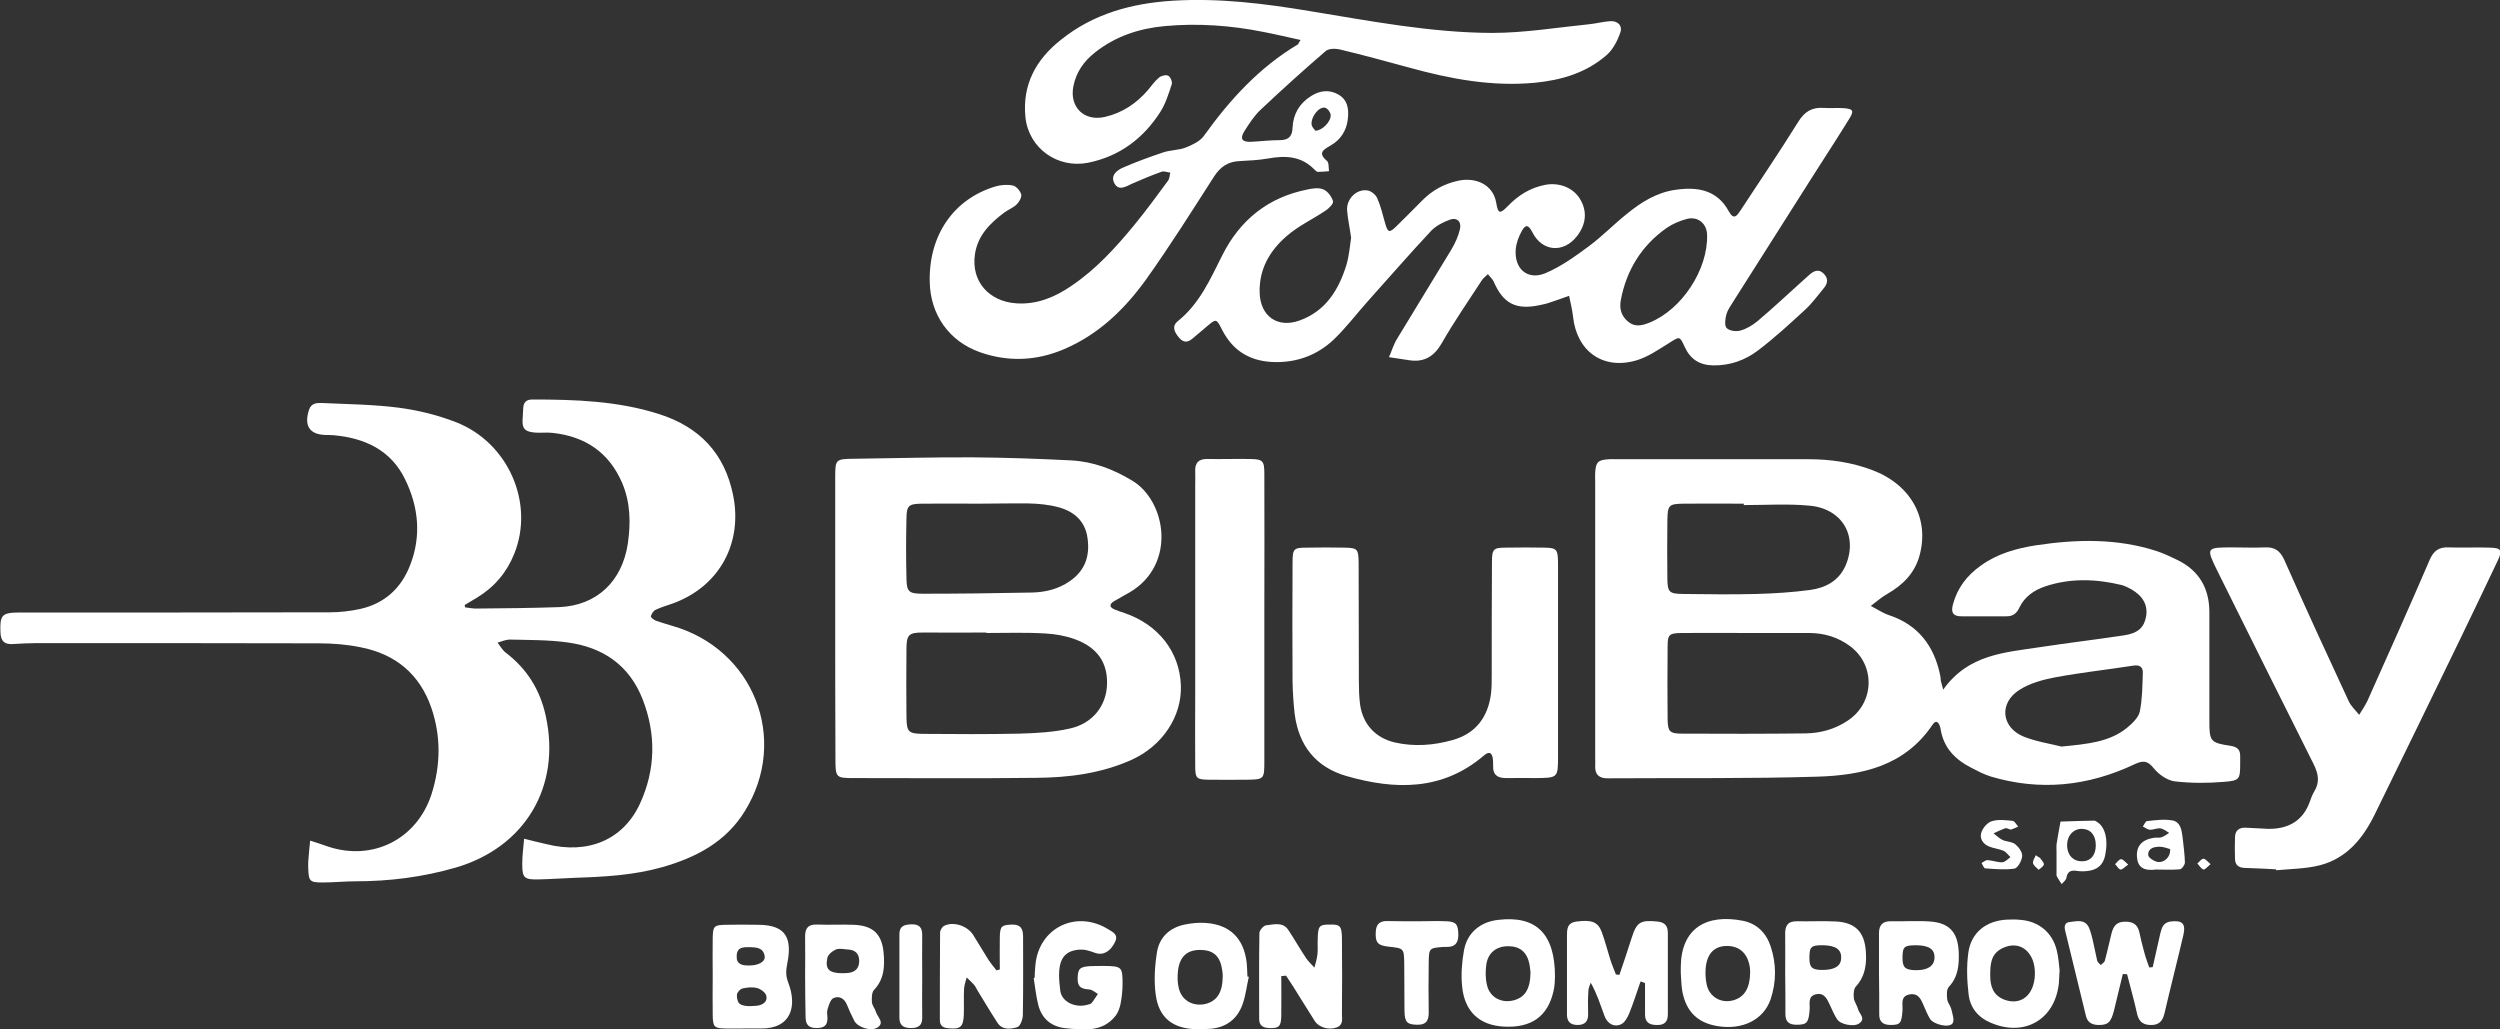
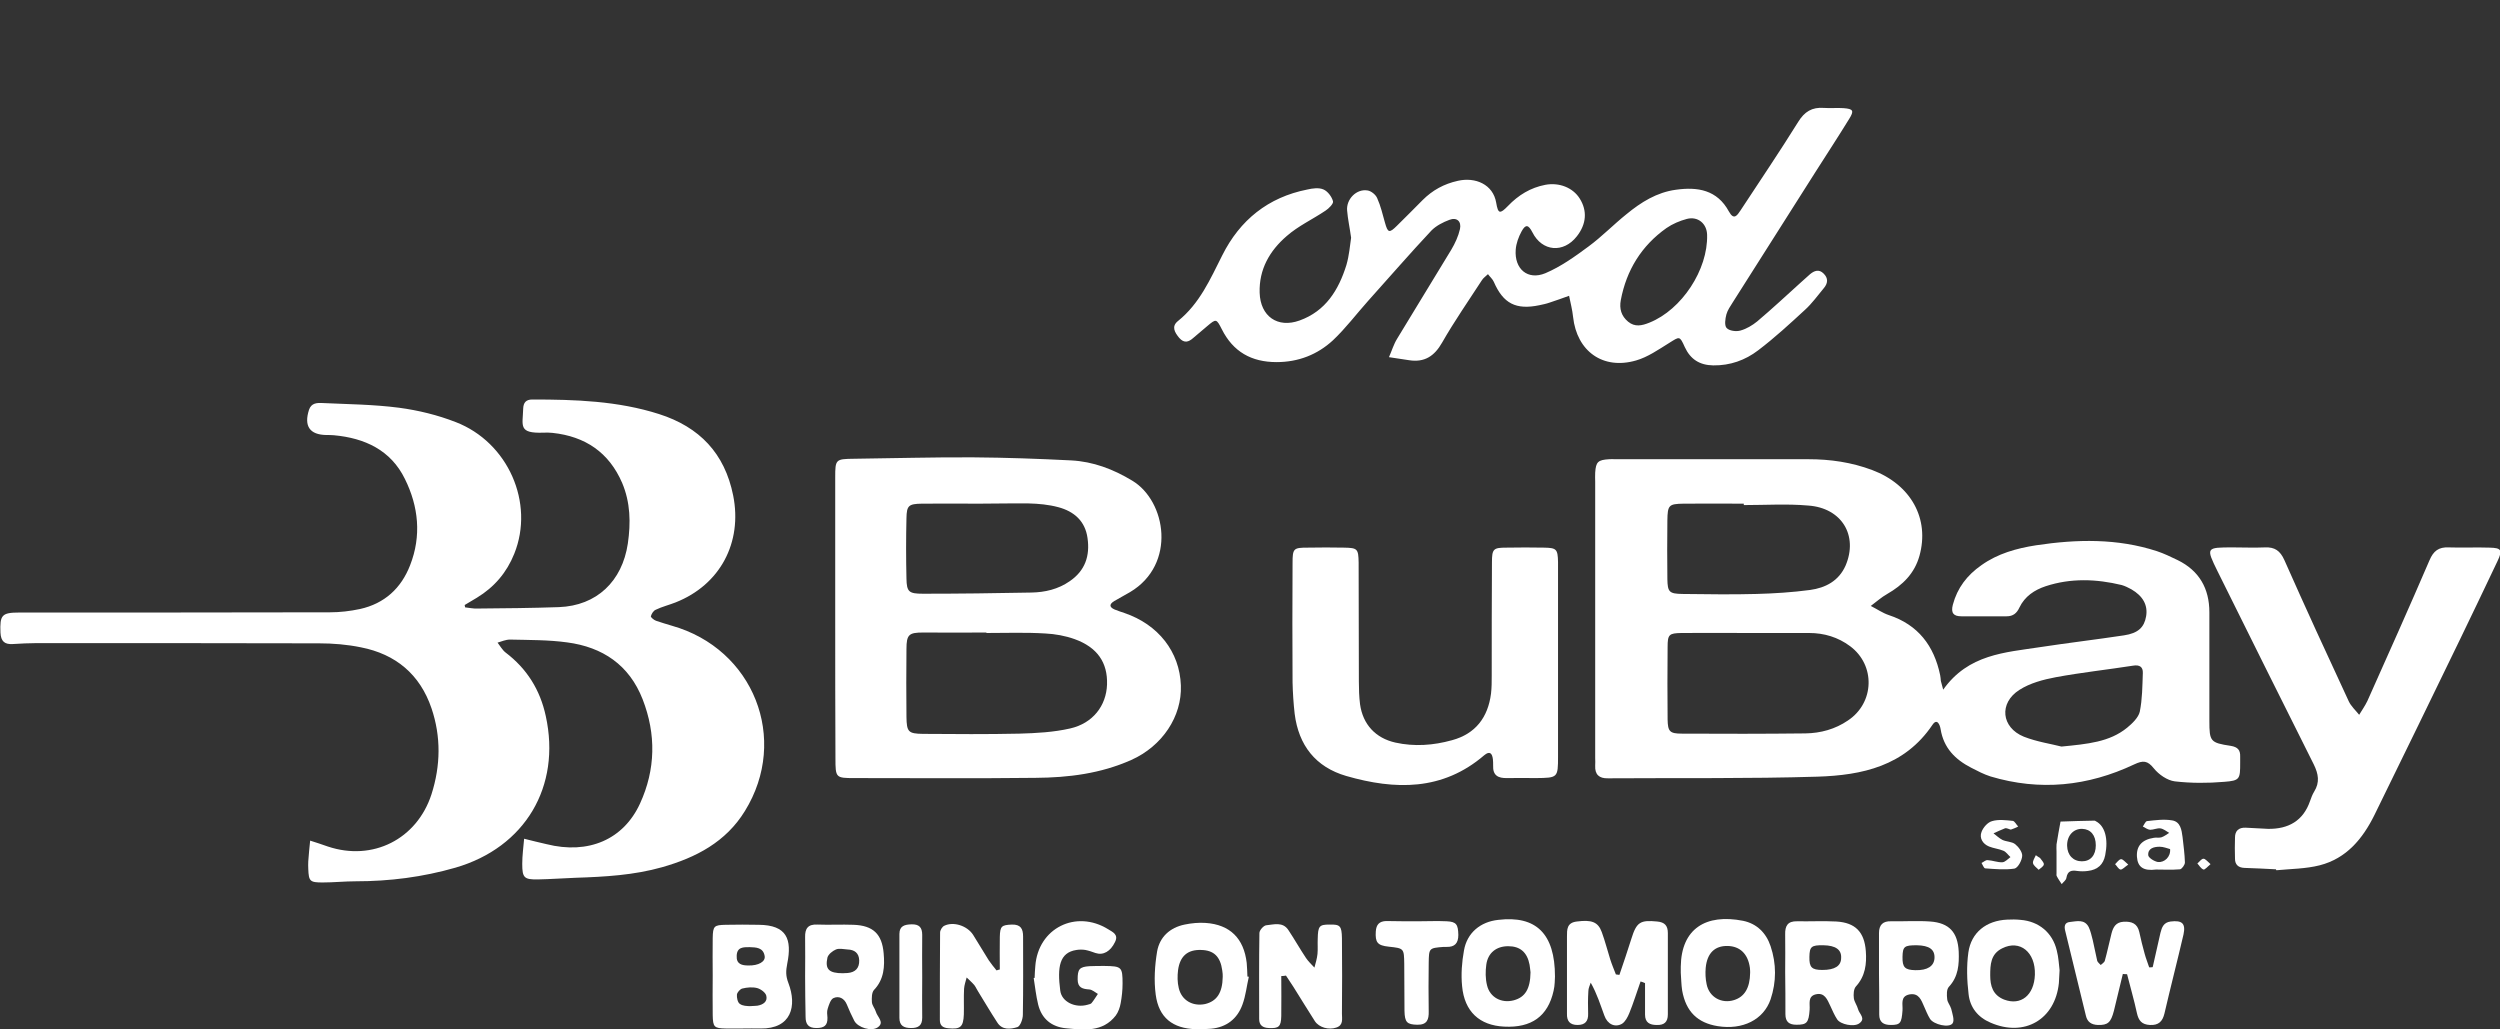
<svg xmlns="http://www.w3.org/2000/svg" version="1.1" id="Layer_1" x="0px" y="0px" viewBox="0 0 1063.2 437.8" style="enable-background:new 0 0 1063.2 437.8;" xml:space="preserve">
  <rect x="0" y="0" width="1063.2" height="437.8" fill="#333333" stroke="none" />
  <style type="text/css">
	.st0{fill:#FFFFFF;}
</style>
  <g>
    <path class="st0" d="M197.8,258.3c1.8,0.2,3.6,0.6,5.3,0.5c11.5-0.1,23.1-0.2,34.6-0.6c16.1-0.6,26.9-11,29.3-27   c1.3-8.9,1.1-17.5-2.4-25.8c-5.6-13-15.7-19.8-29.6-21.3c-1.3-0.1-2.6-0.2-3.8-0.1c-10.9,0.4-8.9-2.9-8.7-10.2   c0.1-2.6,1.2-3.9,3.9-3.9c18.2,0,36.4,0.6,53.9,6.2c17.2,5.5,27.9,16.7,31.5,34.6c4,20-5.5,38-24.5,45.5c-2.8,1.1-5.7,1.8-8.4,3.1   c-1,0.4-1.8,1.7-2.1,2.8c-0.1,0.4,1.3,1.6,2.2,1.9c2.2,0.8,4.5,1.4,6.7,2.1c34.8,9.8,50,48.2,31.1,78.8   c-8.1,13.2-20.8,19.8-35.2,23.9c-12,3.4-24.4,4.1-36.8,4.5c-5.3,0.2-10.7,0.6-16,0.7c-5.9,0.1-6.7-0.7-6.7-6.6   c0-3.6,0.5-7.1,0.8-10.7c3.2,0.8,6.4,1.6,9.5,2.3c17.9,4.5,32.8-2,39.8-17.3c6.6-14.4,6.9-29.4,1.1-44.3   c-5.7-14.6-17-22.2-32.1-24.2c-8-1.1-16.2-1-24.3-1.2c-1.8,0-3.6,0.8-5.3,1.3c1.1,1.4,2,3.1,3.4,4.2c9.1,6.9,14.7,15.9,17.1,27   c6.6,30-8.8,55.9-38.4,64.5c-13.9,4-28,5.8-42.4,5.8c-4.7,0-9.4,0.5-14.1,0.5c-5.4,0-5.9-0.5-6.1-5.8c0-1.1-0.1-2.1,0-3.2   c0.2-2.9,0.5-5.9,0.8-8.8c2.5,0.8,5,1.6,7.5,2.5c19.1,6.4,37.9-3.1,44.1-22.2c3.9-12.2,4.1-24.5,0-36.6c-4.9-14.4-15.2-23-30-25.9   c-5.8-1.2-11.9-1.7-17.8-1.7c-40-0.1-80-0.1-120-0.1c-3.4,0-6.8,0.2-10.3,0.4c-3.4,0.2-5-1.1-5.2-4.8c-0.3-7.5,0.5-8.6,8-8.6   c44.1,0,88.2,0,132.2-0.1c4.2,0,8.5-0.5,12.7-1.4c10.4-2.3,17.5-8.8,21.3-18.6c4.9-12.5,3.6-25-2.2-36.7   c-6-12.3-17.1-17.4-30.2-18.6c-1.1-0.1-2.1-0.1-3.2-0.1c-7.1-0.1-9.6-3.8-7.4-10.7c1-3,3.5-3,5.7-2.9c10.9,0.5,21.8,0.6,32.6,2   c8.2,1.1,16.4,3.1,24.1,6.1c22.3,8.6,33.6,34.4,24.9,56c-3.2,8-8.5,14.2-15.9,18.7c-1.7,1-3.5,2.1-5.2,3.1   C197.7,257.5,197.7,257.9,197.8,258.3z" />
    <path class="st0" d="M826.4,293.3c10.7-15.1,26.3-15.8,41.3-18.1c11.8-1.8,23.7-3.2,35.6-5c6-0.9,8.6-3.4,9.4-8.1   c0.8-4.7-1.3-8.6-6.3-11.5c-1.3-0.7-2.7-1.4-4.1-1.8c-10.8-2.6-21.6-3-32.3,0.5c-4.8,1.6-8.9,4.3-11.2,9.1   c-1.1,2.4-2.7,3.7-5.4,3.7c-6.4,0-12.8,0-19.3,0c-3.3,0-4.5-1.4-3.6-4.9c1.9-7.2,6.1-12.6,12.1-16.8c7-5,15-7.2,23.3-8.5   c17.3-2.6,34.5-3,51.4,2.5c3,1,5.9,2.4,8.8,3.8c9.2,4.5,13.5,12.1,13.5,22.2c0,15.4,0,30.8,0,46.2c0,8.7,0.4,9.3,9.1,10.6   c3,0.5,4.1,1.8,4,4.6c0,0.9,0,1.7,0,2.6c0,6.9-0.1,7.6-6.8,8.1c-7,0.6-14.1,0.6-21-0.2c-3.2-0.4-6.8-2.9-8.9-5.5   c-2.7-3.4-4.6-3.5-8.4-1.7c-19.7,9.3-40.1,11.4-61.1,5.1c-2.8-0.9-5.5-2.3-8.2-3.7c-6.8-3.5-11.7-8.4-13-16.4   c-0.3-1.9-1.5-4.8-3.5-1.8c-11.8,17.5-29.9,21.4-48.8,22c-29.3,0.9-58.6,0.5-87.9,0.7c-0.4,0-0.9,0-1.3,0c-3.7,0.1-5.6-1.6-5.4-5.4   c0.1-1.1,0-2.1,0-3.2c0-39.2,0-78.3,0-117.5c0-1.3-0.1-2.6,0-3.9c0.3-4.6,1.2-5.4,5.9-5.7c0.9-0.1,1.7,0,2.6,0   c27.4,0,54.8,0,82.2,0c9.3,0,18.3,1.3,27.1,4.6c16.5,6.2,24.5,20.7,20.1,36.5c-2.1,7.5-7.1,12.4-13.7,16.2c-2.5,1.4-4.7,3.4-7,5.1   c2.6,1.3,5,3,7.7,3.9c12.4,4.1,19.2,13,21.8,25.5c0.2,0.8,0.2,1.7,0.3,2.5C825.6,290.2,825.8,291,826.4,293.3z M743.3,269.2   c-9.4,0-18.8-0.1-28.2,0c-5.3,0.1-5.9,0.6-5.9,6c-0.1,10.3-0.1,20.5,0,30.8c0.1,5.1,0.9,6,6.1,6c17.5,0.1,35,0.1,52.5-0.1   c6.5-0.1,12.7-1.8,18.1-5.5c11.3-7.5,11.8-23.5,0.9-31.6c-5.1-3.8-11-5.6-17.4-5.6C760.8,269.2,752,269.2,743.3,269.2z    M741.6,214.8c0-0.2,0-0.4,0-0.6c-8.5,0-17.1-0.1-25.6,0c-6.3,0.1-6.8,0.6-6.9,7.1c-0.1,8.3-0.1,16.7,0,25c0.1,5.5,0.8,6.2,6.4,6.3   c10.5,0.1,20.9,0.3,31.4,0c7.7-0.2,15.4-0.7,22.9-1.7c6.5-0.9,12.2-3.8,15.1-10.4c5.4-12.7-1.6-24.5-15.9-25.5   C760,214.2,750.8,214.8,741.6,214.8z M876.7,317.5c11.1-1.1,20.4-1.9,27.9-8c2.2-1.8,4.8-4.3,5.4-6.8c1.1-5.4,1.1-11,1.3-16.5   c0.1-2.5-1.3-3.6-4.2-3.1c-10.9,1.7-22,2.9-32.8,4.9c-5.3,1-11,2.5-15.5,5.4c-8.8,5.6-7.7,16,1.9,19.9   C866.3,315.5,872.5,316.4,876.7,317.5z" />
    <path class="st0" d="M355.2,262.7c0-19.9,0-39.8,0-59.7c0-7.7,0.2-7.8,8-7.9c16.9-0.2,33.8-0.7,50.7-0.6   c13.9,0.1,27.8,0.6,41.7,1.3c9.3,0.5,17.8,3.7,25.9,8.6c14.5,8.7,18.9,35.6-0.9,47.4c-2.2,1.3-4.5,2.5-6.7,3.8   c-2,1.2-2.4,2.5,0.1,3.6c1.4,0.6,2.8,1,4.2,1.5c14.4,4.9,23.5,16.5,24,30.8c0.5,13.2-7.9,25.8-21.1,31.7c-13,5.8-26.7,7.5-40.7,7.6   c-25.7,0.3-51.3,0.1-77,0.1c-8,0-8.1-0.1-8.1-8.5C355.2,302.5,355.2,282.6,355.2,262.7z M419.5,269.2c0-0.1,0-0.1,0-0.2   c-9,0-18,0.1-26.9,0c-6,0-7.1,0.8-7.1,7c-0.1,9.6-0.1,19.2,0,28.9c0.1,6.4,0.8,7.1,7,7.2c13.7,0.1,27.4,0.2,41-0.1   c7.2-0.2,14.6-0.6,21.6-2.2c9.7-2.2,15.4-9.7,15.7-18.7c0.3-9.3-4.1-15.8-13.8-19.3c-3.9-1.4-8.3-2.2-12.5-2.4   C436.2,268.9,427.9,269.2,419.5,269.2z M416.3,214.2c-8.1,0-16.2-0.1-24.3,0c-5.6,0.1-6.4,0.8-6.5,6.2c-0.2,8.5-0.2,17.1,0,25.6   c0.1,5.7,1,6.5,7,6.5c15.4,0,30.7-0.2,46.1-0.5c5.8-0.1,11.4-1.4,16.3-4.8c6.6-4.5,8.7-10.8,7.6-18.4c-1-7.2-5.7-11.3-12.4-13.1   c-4.1-1.1-8.4-1.5-12.6-1.6C430.4,214,423.4,214.2,416.3,214.2z" />
    <path class="st0" d="M574.6,101.1c-0.6-4.4-1.4-7.9-1.7-11.6c-0.4-4.8,4-9.3,8.7-8.5c1.5,0.2,3.5,1.8,4.1,3.3   c1.5,3.3,2.3,6.9,3.3,10.4c1.2,4.3,1.8,4.6,5.1,1.3c3.7-3.6,7.3-7.3,10.9-10.9c4.2-4.2,9.1-6.9,15-8.2c7.4-1.7,15,1.5,16.3,9.3   c0.8,4.8,1.6,4.9,5,1.4c4.4-4.6,9.6-7.8,15.9-9c5.9-1.1,11.7,1.2,14.6,5.8c3.3,5.2,2.9,10.9-1.2,16.1c-5.7,7.3-14.8,6.5-18.9-1.7   c-1.7-3.3-2.9-3.5-4.6-0.4c-1.3,2.4-2.3,5.1-2.5,7.8c-0.6,8.2,5.1,13.1,12.6,10c6.6-2.8,12.6-7.1,18.4-11.4   c5.7-4.2,10.6-9.3,16.1-13.7c6.2-5.1,12.9-9.3,21-10.4c9.2-1.3,17.6,0,22.6,9.3c2.1,3.8,3.5,1.6,4.9-0.5   c8.2-12.5,16.6-24.9,24.5-37.6c2.7-4.4,5.9-6.4,11-6c2.8,0.2,5.6-0.1,8.3,0.1c4.2,0.3,4.6,1.1,2.4,4.6c-4.6,7.5-9.4,14.8-14.1,22.2   c-11.8,18.6-23.6,37.2-35.4,55.8c-1,1.6-2.2,3.3-2.7,5.1c-0.5,1.9-0.9,4.7,0.1,5.8c1.1,1.2,4,1.6,5.8,1.1c2.6-0.7,5.1-2.2,7.2-3.9   c6.4-5.4,12.5-11.1,18.7-16.7c1.3-1.1,2.5-2.3,3.8-3.4c1.8-1.5,3.8-2.2,5.7-0.3c2.1,2,1.9,4.2,0.1,6.3c-2.6,3.1-5,6.5-8,9.2   c-6.4,5.9-12.9,11.9-19.9,17.2c-5.5,4.2-11.9,6.5-19.1,6.4c-5.8-0.1-9.7-2.6-12.1-7.8c-2.2-4.9-2.2-4.5-6.7-1.7   c-4.5,2.8-9.1,6-14,7.4c-14.1,4.1-25.2-3.9-26.8-18.5c-0.3-3-1.1-6-1.7-9c-2.8,1-5.5,2-8.3,2.9c-1.4,0.5-2.9,0.8-4.3,1.1   c-10,2.1-15.4-0.7-19.4-9.9c-0.5-1.2-1.7-2.2-2.5-3.3c-0.9,0.9-2,1.6-2.6,2.6c-5.7,8.8-11.7,17.4-16.9,26.5   c-3.3,5.8-7.5,8.5-14,7.5c-2.9-0.4-5.7-0.9-8.6-1.3c1.2-2.7,2-5.5,3.5-7.9c7.6-12.6,15.4-25.2,23-37.8c1.6-2.7,3-5.7,3.7-8.8   c0.7-3.3-1.4-5.1-4.5-3.9c-2.7,1-5.6,2.5-7.6,4.5c-9.2,9.8-18,20-27,30c-5,5.6-9.5,11.6-14.9,16.7c-6.6,6.1-14.7,9.3-24,9.3   c-10.7,0-18.5-4.4-23.3-14c-2.3-4.5-2.4-4.5-6.2-1.3c-2,1.7-3.9,3.3-5.9,5c-2,1.8-3.9,2.4-6,0c-2-2.4-3.4-4.9-0.5-7.2   c9.2-7.4,13.7-17.8,18.8-27.9c7.5-15,19.5-24.7,36.2-28c2.2-0.5,4.9-0.9,6.9,0c1.8,0.8,3.5,3.1,4,5c0.3,1-1.8,3.1-3.2,4   c-5.5,3.7-11.6,6.5-16.5,10.8c-7.2,6.2-11.8,14.1-11.5,24.1c0.3,10,7.6,15.2,17,11.8c11.1-4,16.6-13,19.9-23.6   C573.8,108.6,574.1,104.4,574.6,101.1z M726,99.9c-0.1-4.8-3.9-8-8.6-6.8c-3,0.8-6.1,2.1-8.7,3.9c-10.6,7.5-17,17.9-19.4,30.6   c-0.7,3.7,0.2,6.8,3.1,9.2c2.9,2.4,5.9,1.7,9.1,0.4C715.2,131.7,726.4,114.7,726,99.9z" />
-     <path class="st0" d="M553.1,17c-5.5-1.2-10.5-2.4-15.7-3.4c-13.9-2.8-28-3.8-42.1-2.5c-10.8,1-20.9,4.3-29.6,11.2   c-4.7,3.7-8,8.3-9.2,14.3c-1.8,9,4.6,15.2,13.5,13.1c7.3-1.7,13.3-5.7,18.2-11.4c1.5-1.8,2.9-3.8,4.7-5.3c0.9-0.8,3-1.3,3.9-0.8   c1,0.5,1.9,2.7,1.5,3.7c-1.3,4-2.6,8.2-4.9,11.8c-7.2,11.2-17.3,18.8-30.6,21.5c-13,2.6-25.3-6.1-26.7-19.3   c-1.4-13.8,4.4-24.5,15-32.9C465,5.8,481.3,1.4,498.8,0.3c19.6-1.2,38.9,1.2,58.1,4.4c25.7,4.2,51.5,9.2,77.6,9.3   c13.8,0,27.6-2.3,41.4-3.7c3-0.3,5.9-1.1,8.9-1.3c3.3-0.2,5.3,2,4.3,4.8c-1.2,3.5-3.1,7.2-5.8,9.6c-8.7,7.6-19.3,10.7-30.6,11.8   c-18.2,1.7-35.8-1.6-53.2-6.4c-9.9-2.7-19.8-5.4-29.8-7.8c-1.8-0.4-4.6-0.4-5.9,0.7c-9.4,8.1-18.6,16.4-27.6,24.9   c-2.8,2.6-4.9,5.9-7,9.2c-2,3.2-1,4.7,2.9,4.5c4.1-0.2,8.1-0.7,12.2-0.7c3.8,0,5.3-1.7,5.4-5.4c0.3-5.7,2.9-10.2,7.8-13.3   c3.7-2.4,7.7-2.9,11.5-0.8c4.2,2.3,4.7,6.3,4.2,10.6c-0.6,5-3.1,8.8-7.5,11.3c-3,1.7-5.3,3.1-1.4,6.4c0.9,0.7,0.7,2.9,0.9,4.4   c-1.6,0.1-3.2,0.3-4.7,0.3c-0.5,0-1.1-0.6-1.6-1.1c-5.6-5.7-12.3-5.9-19.6-4.6c-4,0.7-8.1,0.9-12.1,1.1c-4.9,0.2-8.2,2.4-10.9,6.6   c-9.5,14.8-18.8,29.6-29,43.9c-9.1,12.6-20.2,23.3-34.8,29.5c-11.7,5-23.7,5.5-35.7,1.3c-13.1-4.6-21.1-15.9-21.4-29.8   c-0.5-19.8,10-35.3,27.9-40.7c2.3-0.7,5.1-0.9,7.5-0.4c1.4,0.3,3.1,2.3,3.5,3.8c0.3,1.2-0.9,3.2-1.9,4.2c-1.5,1.5-3.6,2.2-5.3,3.5   c-6.2,4.6-11.4,9.9-12.5,17.9c-1.6,11.3,5.9,19.9,17.6,20.7c8.7,0.6,16.4-2.6,23.4-7.4c10.4-7,18.8-16.2,26.7-25.8   c5-6.1,9.7-12.5,14.4-18.9c0.7-0.9,0.7-2.3,1-3.5c-1.2-0.1-2.6-0.7-3.6-0.4c-4.2,1.5-8.3,3.2-12.4,5c-2.7,1.2-5.9,3.5-7.8-0.1   c-1.8-3.4,1.3-5.7,4.1-6.8c5.5-2.4,11.1-4.4,16.7-6.3c3-1,6.4-0.9,9.4-2c2.8-1.1,6.1-2.6,7.8-4.9c11.1-15.5,23.7-29.3,40.2-39.1   C552.1,18.7,552.3,18.2,553.1,17z M559.4,55.6c3.1-0.1,6.8-4.1,6.5-6.8c-0.1-1.1-1.4-2.8-2.4-3c-2.7-0.5-6.1,4-5.7,7.3   C558,54.1,559,55,559.4,55.6z" />
    <path class="st0" d="M967.9,369.7c-4.5-0.2-9-0.5-13.4-0.6c-2.6-0.1-4-1.4-4-3.9c-0.1-3-0.1-6,0-9c0-2.9,1.6-4.3,4.5-4.2   c3.2,0.1,6.4,0.4,9.6,0.5c8.6,0.1,14.9-3.4,17.8-11.8c0.5-1.4,1-2.8,1.8-4.1c2.4-3.9,1.8-7.4-0.2-11.5   c-13.7-27.3-27.3-54.7-40.9-82.1c-5-10.2-5-10.2,6.6-10.2c4.5,0,9,0.2,13.5,0c4.2-0.2,6.5,1.4,8.3,5.4   c8.9,20.1,18.1,40.1,27.4,60.1c1,2.1,2.9,3.8,4.4,5.7c1.2-2,2.5-3.8,3.5-5.9c8.9-19.9,17.8-39.8,26.4-59.8c1.7-4,3.9-5.7,8.2-5.5   c5.8,0.2,11.6-0.1,17.3,0.1c5.1,0.1,5.7,1,3.4,5.8c-5.2,11-10.5,22-15.8,33c-12.1,25-24.3,50-36.5,74.9   c-5,10.1-11.9,18.5-23.3,21.4c-5.9,1.5-12.2,1.5-18.4,2.1C968,369.9,967.9,369.8,967.9,369.7z" />
    <path class="st0" d="M662.6,281.9c0,13.3,0,26.5,0,39.8c0,9.1-0.1,9.1-9.4,9.2c-4.1,0-8.1-0.1-12.2,0c-3.9,0.1-6.2-1.1-6-5.4   c0-0.9,0-1.7-0.1-2.6c-0.3-2.5-1.3-3.7-3.7-1.7c-17.7,15.2-37.9,14.8-58.7,8.8c-13-3.8-20.2-13-21.9-26.4c-0.5-4.4-0.8-9-0.9-13.4   c-0.1-16.9-0.1-33.8,0-50.7c0-6.3,0.4-6.6,6.5-6.6c5.1-0.1,10.3-0.1,15.4,0c5.7,0.1,6.1,0.5,6.2,6.3c0.1,16.9,0,33.8,0.1,50.7   c0,3.2,0.1,6.4,0.5,9.6c1.2,8.6,6.6,14.4,15,16.3c8.1,1.8,16.2,1.2,24.1-1c10-2.7,15.3-9.7,16.6-19.8c0.3-2.5,0.3-5.1,0.3-7.7   c0-16,0-32.1,0.1-48.1c0-5.8,0.6-6.3,6.2-6.3c5.3-0.1,10.7-0.1,16,0c5.2,0.1,5.8,0.6,5.9,6.1C662.6,253.2,662.6,267.5,662.6,281.9   C662.6,281.9,662.6,281.9,662.6,281.9z" />
-     <path class="st0" d="M537.7,263.1c0,20.3,0,40.6,0,60.9c0,7.4-0.2,7.5-7.6,7.6c-5.3,0-10.7,0.1-16,0c-5.3-0.1-5.8-0.5-5.8-6   c-0.1-9.6,0-19.2,0-28.8c0-30.1,0-60.2,0-90.4c0-1.9,0.1-3.9,0-5.8c-0.2-3.8,1.5-5.5,5.3-5.4c6,0.1,12-0.1,17.9,0   c5.6,0.1,6.2,0.7,6.2,6.4c0.1,19.4,0,38.9,0,58.3C537.7,261,537.7,262,537.7,263.1z" />
    <path class="st0" d="M697.7,417.4c-1.6,4.5-3,9.1-4.8,13.5c-0.7,1.7-1.7,3.6-3.1,4.5c-3,1.7-6.2,0.2-7.5-3.5   c-1.7-4.6-3.1-9.2-5.8-14c-0.4,1.2-1,2.4-1,3.6c-0.2,3.2-0.2,6.4-0.1,9.6c0.1,3.1-1.2,4.8-4.5,4.8c-3.3,0-4.6-1.7-4.5-4.8   c0-10.9,0-21.8,0-32.7c0-3.1-0.1-6,4.2-6.5c6.2-0.8,9,0.1,10.6,4.5c1.4,3.8,2.4,7.8,3.6,11.6c0.7,2.2,1.6,4.3,2.4,6.4   c0.5,0.1,1,0.1,1.5,0.2c1.7-5.1,3.5-10.2,5.1-15.4c2.2-7.1,3.8-8,11-7.3c3.2,0.3,4.5,1.8,4.5,4.9c0,11.5,0,23.1,0,34.6   c0,3.3-1.6,4.6-4.7,4.5c-3,0-5-1-5-4.4c0-4.5,0-8.9,0-13.4C699,417.8,698.4,417.6,697.7,417.4z" />
    <path class="st0" d="M902.8,414.2c-1.3,5.2-2.5,10.5-3.8,15.7c-1.3,5-2.6,6.1-6.8,6c-2.8-0.1-4.5-1.3-5.1-3.9   c-3-12-5.8-24.1-8.8-36.1c-0.5-1.9-0.3-3.6,2-3.8c2.9-0.3,6.2-1.3,8,2.2c0.8,1.7,1.2,3.6,1.7,5.5c0.7,2.9,1.2,5.9,1.9,8.8   c0.2,0.7,1,1.2,1.5,1.8c0.6-0.6,1.5-1.1,1.7-1.7c1.1-3.9,1.9-7.9,2.9-11.8c0.7-2.6,1.8-4.7,5.1-4.9c3.4-0.2,5.9,0.7,6.7,4.4   c0.7,3.1,1.4,6.2,2.3,9.3c0.5,1.9,1.3,3.8,1.9,5.7c0.5,0,1,0,1.5-0.1c1.1-4.9,2.2-9.7,3.3-14.6c0.6-2.3,1.3-4.4,4.3-4.8   c4.9-0.6,6.5,0.8,5.5,5.5c-2.6,11.2-5.5,22.4-8.1,33.6c-0.8,3.4-2.5,5.1-6.2,4.9c-3.5-0.2-4.8-1.9-5.5-5c-1.2-5.6-2.8-11-4.2-16.6   C903.9,414.3,903.3,414.3,902.8,414.2z" />
    <path class="st0" d="M425.2,412.3c0-4.6-0.1-9.2,0-13.8c0.1-4.7,0.8-5.1,5.1-5.3c3.8-0.1,4.8,1.8,4.8,5.1c0,11.1,0.1,22.2-0.1,33.3   c0,1.8-1.1,4.8-2.3,5.2c-2.9,0.9-6.5,1.4-8.6-2c-2.8-4.3-5.4-8.7-8.1-13.1c-0.6-0.9-1-1.9-1.6-2.7c-1-1.2-2.2-2.2-3.3-3.3   c-0.4,1.6-1,3.2-1.1,4.8c-0.2,3.6,0,7.3-0.1,10.9c-0.2,5.4-1.5,6.4-6.6,5.9c-2.3-0.2-3.6-1.1-3.6-3.5c0-12.4,0-24.8,0.1-37.2   c0-1,0.9-2.5,1.8-2.9c3.9-1.9,9.7,0,12.2,3.8c2.3,3.6,4.4,7.3,6.7,10.9c1,1.5,2.2,2.9,3.3,4.3C424.3,412.5,424.8,412.4,425.2,412.3   z" />
    <path class="st0" d="M303.1,414.9c0-5.3-0.1-10.7,0-16c0.1-5.1,0.6-5.5,5.5-5.6c4.7-0.1,9.4-0.1,14.1,0   c11.9,0.1,14.2,6.1,12.1,16.5c-0.6,3.1-0.7,5.2,0.5,8.3c3.7,9.7,1.3,19.5-11.9,19.3c-4.9-0.1-9.8,0.1-14.8,0   c-4.9-0.1-5.4-0.6-5.5-5.7C303,426,303.1,420.4,303.1,414.9z M318.7,427.9c1.7-0.1,2.6-0.1,3.4-0.2c2.4-0.4,4.4-1.7,3.8-4.2   c-0.3-1.4-2.4-2.9-3.9-3.3c-2-0.5-4.3-0.3-6.3,0.2c-0.9,0.2-2.2,1.6-2.3,2.6c-0.1,1.3,0.3,3.3,1.2,3.9   C315.9,427.9,317.8,427.8,318.7,427.9z M318.3,410.6c4.2,0.1,7.3-1.6,6.9-4c-0.6-3.7-3.7-3.7-6.4-3.8c-2.6,0-5.4-0.1-5.5,3.7   C313.1,410.1,315.6,410.6,318.3,410.6z" />
    <path class="st0" d="M544.9,415.1c0,5.7,0.1,11.3,0,17c-0.1,4.6-1.1,5.3-5.3,5.1c-2.6-0.1-4.1-1.2-4.1-3.8   c0-12.2-0.1-24.4,0.1-36.6c0-1.2,1.8-3.2,2.9-3.3c3.2-0.3,7-1.6,9.4,2c2.6,3.9,4.9,8,7.5,11.9c1,1.5,2.4,2.8,3.6,4.1   c0.5-1.9,1.1-3.8,1.3-5.8c0.2-2.1,0-4.3,0.1-6.4c0.1-5.5,0.7-6.1,5-6.1c4.5-0.1,5.2,0.5,5.3,5.8c0.1,10.7,0.1,21.4,0,32.1   c0,2.2,0.7,4.9-2.4,5.9c-3.2,1.1-7.3,0-9.1-2.7c-3.1-4.8-6.1-9.8-9.2-14.7c-1-1.6-2.1-3.1-3.1-4.7   C546.3,415,545.6,415.1,544.9,415.1z" />
    <path class="st0" d="M714.8,413.7c0-0.9,0-1.7,0-2.6c0.2-16.2,10.7-22.6,26.5-19.5c5.8,1.2,9.8,5.1,11.7,10.8   c2.5,7.5,2.5,15.1,0,22.6c-3,8.7-11.9,13.1-22.5,11.4c-8.6-1.4-13.5-6.2-15.1-15.1c-0.4-2.5-0.4-5.1-0.6-7.6   C714.7,413.8,714.7,413.7,714.8,413.7z M744.3,413.7c0-0.4,0-1.2-0.1-2.1c-0.8-5.9-4.2-9.2-9.5-9.3c-5.4-0.1-8.7,3-9.3,9.3   c-0.2,2.3-0.1,4.7,0.4,7c1.1,5.5,6.4,8.4,11.7,6.7C741.9,423.9,744.2,420.2,744.3,413.7z" />
    <path class="st0" d="M875.9,412.6c-0.1,2.5-0.2,4-0.3,5.5c-1.6,15.5-14.7,23.1-29.1,16.8c-5.4-2.3-8.7-6.5-9.3-12.1   c-0.7-5.9-0.9-11.9-0.1-17.7c1.2-8.6,7.7-13.6,16.5-14c1.9-0.1,3.8-0.1,5.7,0.1c7.7,0.6,13.6,5.4,15.4,13   C875.5,407.2,875.6,410.4,875.9,412.6z M865.4,414.5c0.3-9.6-6.4-15-13.9-11.2c-4.9,2.4-5.1,6.9-5.1,11.5c0,4.5,1.1,8.4,5.9,10.3   C859.4,427.8,865.1,423.3,865.4,414.5z" />
    <path class="st0" d="M661.3,415.3c-0.1,1.1,0,3.7-0.6,6.1c-2.4,10.8-9.4,15.8-21,15.2c-10.5-0.5-16.9-6.4-17.9-17.2   c-0.5-5-0.1-10.3,0.8-15.2c1.3-7.5,7-12.2,14.6-13C653.2,389.3,661.3,397,661.3,415.3z M650.9,413.5c-0.1-0.7-0.2-2-0.4-3.2   c-1-5.3-4-7.9-9.1-7.9c-5,0-8.6,2.8-9.3,7.8c-0.4,2.9-0.4,6,0.3,8.8c1.2,5.2,6.2,7.8,11.4,6.4C648.6,424.1,650.8,420.6,650.9,413.5   z" />
    <path class="st0" d="M531.1,415.4c-0.9,3.9-1.3,8-2.7,11.8c-2.2,6.1-6.8,9.7-13.4,10.3c-2.1,0.2-4.3,0.2-6.4,0.2   c-9.9-0.3-15.8-4.9-17.1-14.7c-0.8-6-0.4-12.4,0.6-18.4c1.1-6.1,5.4-10.1,11.7-11.4c2.9-0.6,6-0.9,8.9-0.7   c10.4,0.7,16.3,6.6,17.5,17c0.2,1.9,0.2,3.8,0.3,5.8C530.7,415.3,530.9,415.4,531.1,415.4z M520,415.4c0-0.6,0-1.7-0.2-2.7   c-0.8-5.9-3.6-8.6-9-8.7c-5.7-0.2-9,2.6-9.8,8.6c-0.3,2.5-0.3,5.1,0.3,7.6c1.2,5.2,5.9,7.9,11.2,6.8   C517.5,425.8,519.9,422.2,520,415.4z" />
    <path class="st0" d="M759.2,413.4c0-5.3,0.1-10.7,0-16c-0.1-3.7,1.1-5.7,5.1-5.6c5.6,0.1,11.1-0.2,16.7,0.1   c8.1,0.5,11.9,4.5,12.5,12.6c0.4,5.4-0.2,10.6-4.2,15c-1,1.1-1.1,3.4-0.9,5c0.2,1.6,1.4,3.1,1.8,4.7c0.5,2,3.5,4,0.4,6.1   c-2.2,1.5-7.9,0.4-9.3-1.8c-1.2-1.8-2-3.8-2.9-5.7c-1.3-2.7-2.4-5.9-6.3-4.9c-3.4,0.9-2.3,4.1-2.5,6.5c-0.4,5.6-1.2,6.4-5.6,6.4   c-3.1,0-4.7-1.2-4.7-4.5C759.3,425.4,759.3,419.4,759.2,413.4C759.3,413.4,759.3,413.4,759.2,413.4z M775.5,402   c-5.2-0.1-5.9,0.6-6,4.9c-0.1,4.5,1,5.6,5.5,5.6c5.3,0,8-1.7,8-5.1C783.2,403.9,780.7,402.1,775.5,402z" />
    <path class="st0" d="M799.1,414.1c0-5.8,0-11.5,0-17.3c0-3.5,1.7-5.1,5.1-5c5.6,0.1,11.1-0.3,16.7,0.1c8.1,0.6,11.7,4.6,12.1,12.8   c0.2,5.4-0.1,10.6-4.2,15c-1,1.1-0.9,3.4-0.7,5.2c0.1,1.4,1.3,2.7,1.7,4.1c0.5,2.1,1.5,4.9,0.6,6.2c-1.5,2.1-8.1,0.5-9.6-1.9   c-1-1.6-1.7-3.4-2.5-5.2c-1.2-2.7-2.2-5.9-6.2-5.2c-4.1,0.8-2.8,4.2-3,6.8c-0.4,5.4-0.9,6.2-5,6.2c-3.1,0-4.9-1.2-4.9-4.4   C799.2,425.7,799.2,419.9,799.1,414.1C799.1,414.1,799.1,414.1,799.1,414.1z M815.2,402c-5.3,0-6,0.5-6.1,4.9   c-0.1,4.5,1,5.6,5.5,5.7c5.1,0.1,7.9-1.7,8.1-5.1C822.9,403.8,820.5,402.1,815.2,402z" />
    <path class="st0" d="M440,415.9c0.1-1.7,0.1-3.4,0.3-5.1c1.2-16.1,17.3-24.1,31-15.6c1.9,1.2,4.5,2.2,2.9,5.4c-1.9,4-5,5.8-8.3,4.7   c-1.4-0.5-2.8-1-4.3-1.3c-1.2-0.2-2.6-0.2-3.8,0c-7.3,1.1-8.2,7.3-6.9,17.3c0.6,4.8,6.4,7.5,11.6,6c0.6-0.2,1.4-0.3,1.7-0.7   c1-1.2,1.8-2.6,2.7-3.9c-1.2-0.7-2.4-1.8-3.6-1.9c-2.9-0.2-5-0.7-5-4.3c0-4.3,0.7-5.3,5-5.6c2.1-0.1,4.3-0.1,6.4-0.1   c7.3,0.1,7.7,0.4,7.7,7.5c0,2.8-0.3,5.6-0.8,8.3c-0.3,1.8-1,3.8-2.1,5.3c-5.6,7.2-13.6,6.1-21.2,5.4c-6.1-0.6-10.3-4-11.8-10.1   c-0.9-3.7-1.3-7.5-1.9-11.3C439.8,415.9,439.9,415.9,440,415.9z" />
    <path class="st0" d="M342.4,415.3c0-5.6,0.1-11.1,0-16.7c-0.1-3.7,1.2-5.6,5.2-5.4c5.1,0.2,10.3-0.1,15.4,0.1   c8.3,0.3,12.1,3.9,12.8,12.1c0.5,5.6,0.2,11.1-4.1,15.6c-1,1.1-1,3.4-0.9,5.2c0.1,1.4,1.3,2.7,1.7,4.1c0.6,2.2,3.8,4.5,0.8,6.6   c-2.7,1.9-8.5,0.1-10-2.8c-1.2-2.3-2.2-4.6-3.2-7c-1.1-2.6-3.4-3.7-5.7-2.6c-1.2,0.6-1.9,2.9-2.4,4.5c-0.4,1.2-0.2,2.5-0.1,3.8   c0.1,3.4-1.5,4.4-4.7,4.4c-3.3,0-4.6-1.5-4.6-4.7C342.5,426.8,342.4,421,342.4,415.3C342.4,415.3,342.4,415.3,342.4,415.3z    M358.5,413.9c0.3,0,1.1-0.1,2-0.1c3.3-0.3,5-2.1,4.9-5.4c-0.1-3.1-2-4.5-4.9-4.6c-1.7-0.1-3.6-0.6-5,0c-1.4,0.6-3.2,2-3.6,3.4   C350.8,412.2,352.5,413.9,358.5,413.9z" />
    <path class="st0" d="M603.1,391.8c4.1,0,8.1-0.2,12.2,0c4.1,0.2,4.8,1.4,4.9,5.8c0,3.5-1.5,5.2-5,5.1c-0.4,0-0.9,0-1.3,0   c-6.2,0.5-6.2,0.5-6.3,6.9c-0.1,6.8-0.1,13.7,0,20.5c0.1,3.5-0.7,5.8-4.9,5.7c-4.3-0.1-5.3-1-5.4-5.9c-0.1-6.6,0-13.3-0.1-19.9   c-0.1-6.7-0.1-6.7-6.6-7.4c-4.8-0.5-5.8-1.8-5.5-6.5c0.2-2.9,1.5-4.3,4.4-4.4C594.2,391.8,598.7,391.8,603.1,391.8   C603.1,391.8,603.1,391.8,603.1,391.8z" />
    <path class="st0" d="M392.2,415.6c0,5.7-0.1,11.5,0,17.2c0,3.3-1.6,4.4-4.7,4.4c-3,0-5-0.9-5-4.3c0-11.9,0-23.8,0-35.7   c0-3.5,2.3-4,5.1-4.1c3.3-0.1,4.6,1.3,4.6,4.5C392.1,403.7,392.2,409.7,392.2,415.6z" />
    <path class="st0" d="M874.6,362.3c0-1.1-0.1-2.2,0-3.2c0.5-3.2,1.1-6.5,1.7-9.7c4.8-0.2,9.7-0.3,14.5-0.4c0.2,0,0.4,0.2,0.6,0.3   c3.8,2,5.3,7.4,3.9,14.4c-0.8,4-3.2,6.2-7.4,6.7c-1.5,0.2-3,0.2-4.5,0c-2.5-0.4-4.1,0-4.6,2.9c-0.1,1-1.3,1.8-2,2.7   c-0.7-1.1-1.5-2.2-2.1-3.4c-0.2-0.3-0.1-0.8-0.1-1.3C874.6,368.3,874.6,365.3,874.6,362.3C874.6,362.3,874.6,362.3,874.6,362.3z    M891.3,359.5c0-4.3-2.2-6.9-5.8-7c-3.8-0.1-6.5,3-6.4,7.2c0.1,4,2.6,6.6,6.3,6.6C889.1,366.3,891.3,363.7,891.3,359.5z" />
    <path class="st0" d="M916.9,369.8c-5.4,0.7-7.8-1.1-8.1-5.4c-0.3-4.6,2.1-7.3,7.2-8.1c1.1-0.2,2.2,0.1,3.2-0.2   c1.2-0.4,2.2-1.2,3.3-1.9c-1.2-0.7-2.4-1.7-3.7-1.9c-1.4-0.2-2.9,0.6-4.4,0.6c-1.1-0.1-2.1-0.9-3.1-1.4c0.6-0.8,1.1-2.2,1.8-2.3   c3.6-0.4,7.2-0.9,10.7-0.3c3.5,0.6,4,4,4.4,7.1c0.4,3.6,0.9,7.2,1,10.8c0,1-1.3,2.8-2.1,2.9C923.6,370,920.2,369.8,916.9,369.8z    M922.9,361.1c-1.2-0.3-2.8-1-4.4-1c-2.4,0-5.1,0.6-4.9,3.6c0.1,1.1,2.5,2.6,4.1,2.9C920.5,366.9,923.2,364.4,922.9,361.1z" />
    <path class="st0" d="M853.9,352.4c-0.4-0.1-0.9-0.3-1.3-0.1c-1.6,0.6-3.2,1.4-4.8,2.1c1.2,0.9,2.4,2.1,3.8,2.8   c1.7,0.8,4,0.7,5.4,1.8c1.5,1.2,3.1,3.4,3,5c-0.1,1.9-1.8,5.1-3.3,5.4c-4,0.6-8.3,0.2-12.4-0.1c-0.6,0-1.1-1.5-1.6-2.3   c0.9-0.4,1.7-1.3,2.6-1.2c2.1,0.1,4.2,1,6.3,0.9c1.2-0.1,2.3-1.4,3.4-2.2c-1-0.9-1.8-2.2-3-2.7c-1.9-0.8-4.1-1-6.1-1.8   c-2.7-1.1-4.2-3.6-3.2-6.2c0.7-1.9,2.6-4.1,4.5-4.6c2.7-0.8,5.9-0.4,8.8-0.1c0.8,0.1,1.5,1.6,2.3,2.4c-1,0.5-2.1,1-3.1,1.3   C854.8,352.8,854.3,352.5,853.9,352.4z" />
    <path class="st0" d="M940.1,367.5c-1.3,1.1-2.5,2.5-3,2.3c-1.1-0.4-1.8-1.7-2.6-2.6c0.9-0.7,1.7-2,2.6-2   C937.9,365.2,938.8,366.4,940.1,367.5z" />
    <path class="st0" d="M867.6,364.9c0.6,0.9,1.7,1.9,1.6,2.7c-0.1,0.9-1.4,1.6-2.2,2.3c-0.9-0.9-2.2-1.8-2.4-2.8   c-0.2-1,0.7-2.2,1.2-3.4C866.3,364.1,867,364.5,867.6,364.9z" />
    <path class="st0" d="M905.1,367.7c-1.5,1-2.5,2.2-3.3,2.1c-0.9-0.2-1.5-1.5-2.3-2.3c0.8-0.7,1.6-2,2.5-2.1   C902.8,365.3,903.7,366.5,905.1,367.7z" />
  </g>
</svg>